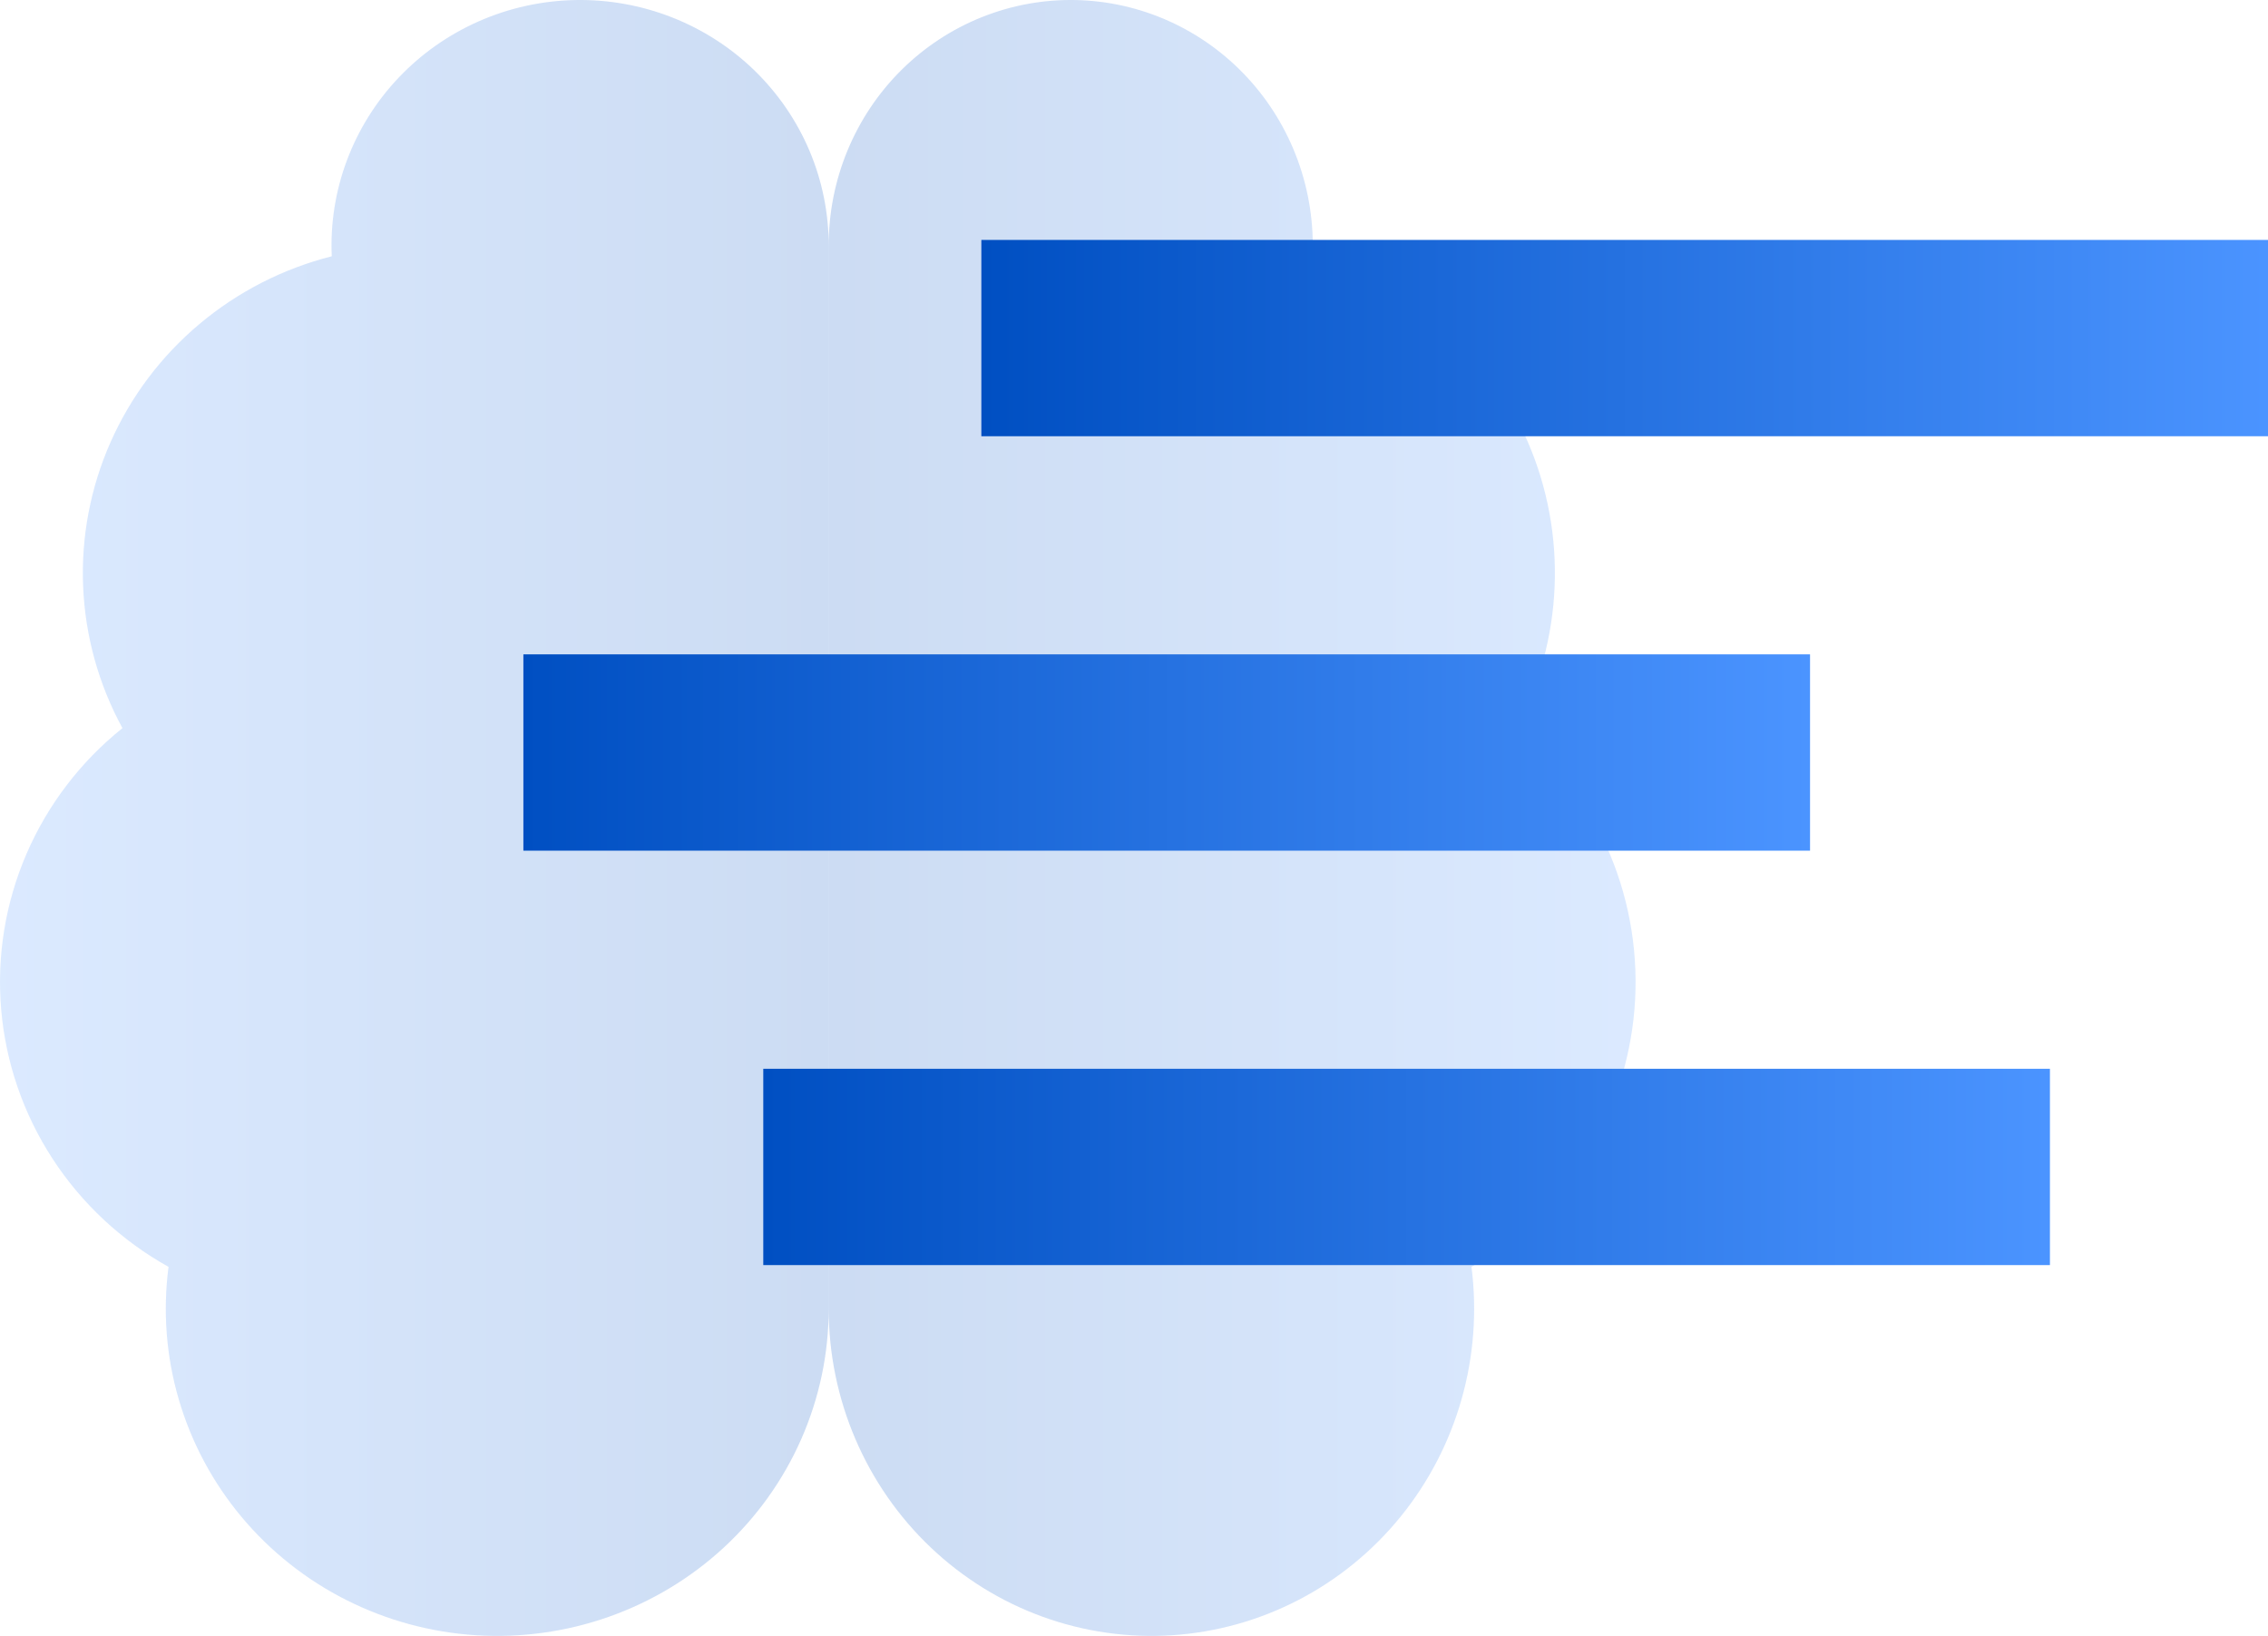
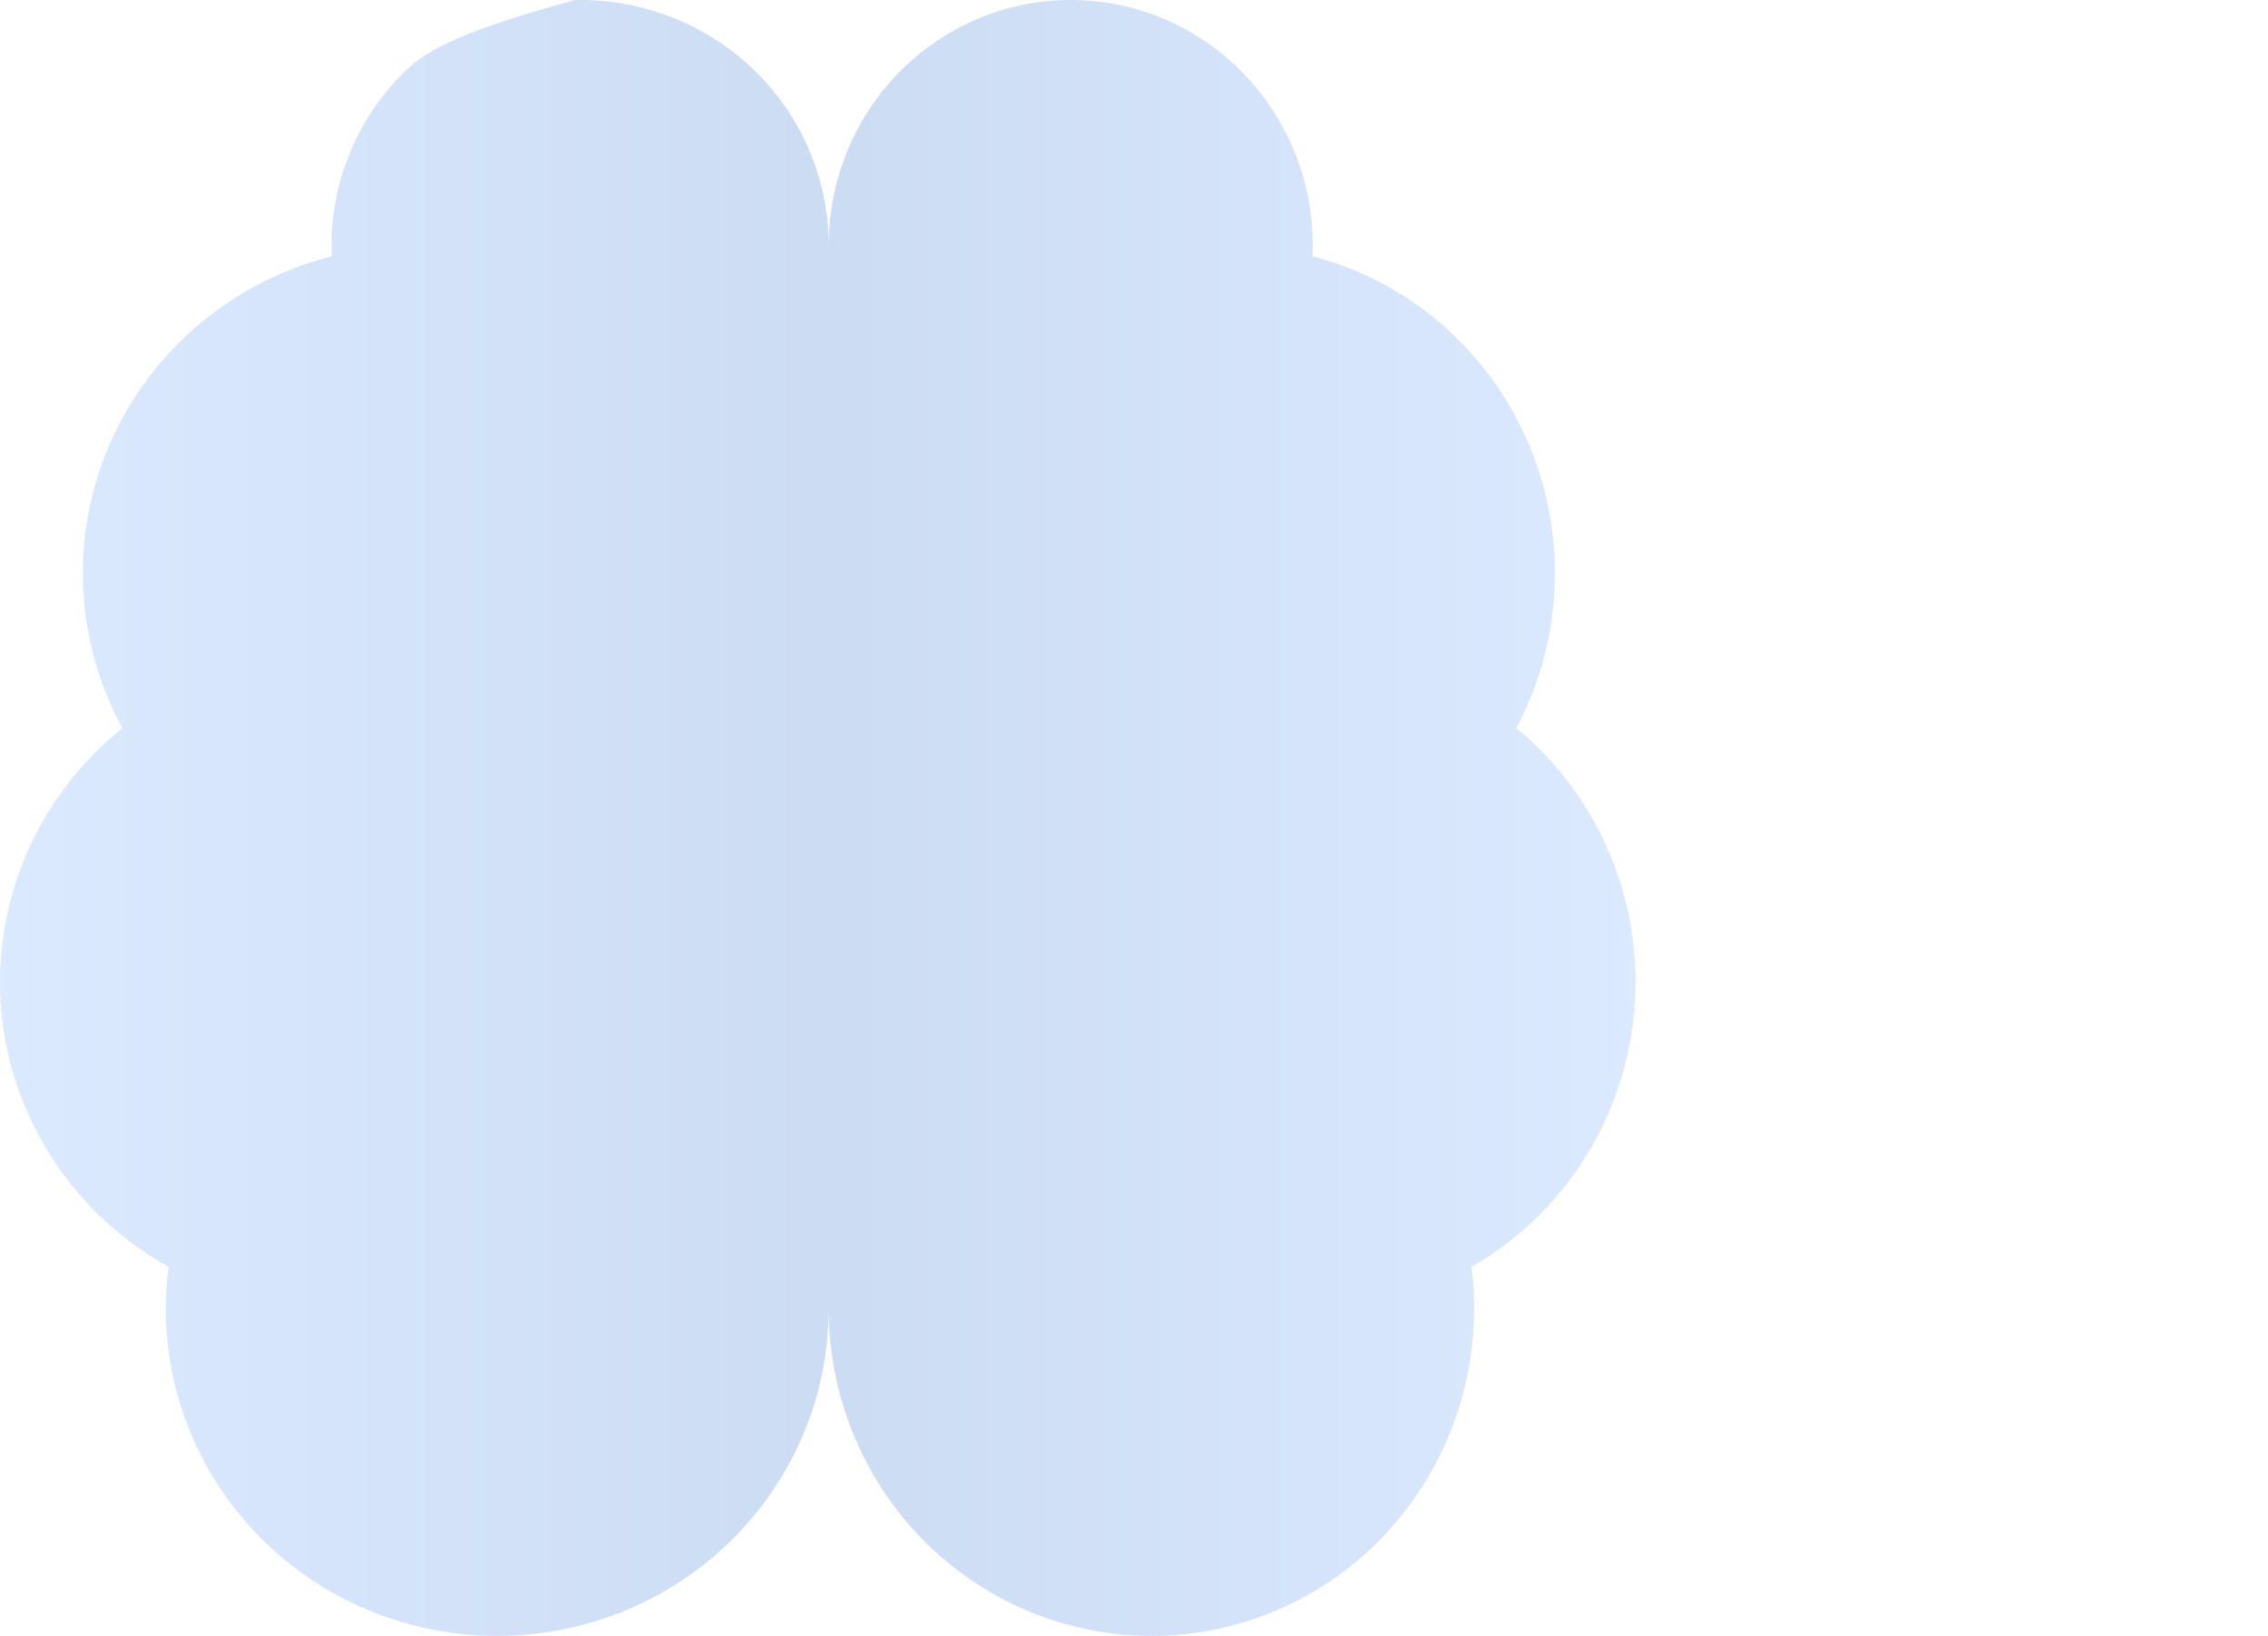
<svg xmlns="http://www.w3.org/2000/svg" width="104" height="75" viewBox="0 0 104 75" fill="none">
  <path opacity="0.2" d="M38 11.281C37.996 9.781 38.287 8.296 38.858 6.912C39.428 5.528 40.266 4.274 41.321 3.223C42.377 2.173 43.629 1.346 45.005 0.793C46.38 0.24 47.851 -0.029 49.33 0.002C50.81 0.034 52.268 0.364 53.62 0.975C54.971 1.586 56.188 2.464 57.2 3.559C58.212 4.653 58.997 5.942 59.51 7.348C60.023 8.755 60.253 10.251 60.187 11.749C62.362 12.316 64.381 13.377 66.091 14.851C67.801 16.325 69.158 18.175 70.058 20.259C70.959 22.344 71.38 24.608 71.288 26.882C71.197 29.155 70.597 31.378 69.533 33.382C71.404 34.922 72.876 36.903 73.819 39.151C74.763 41.4 75.15 43.848 74.948 46.282C74.745 48.717 73.958 51.065 72.656 53.121C71.354 55.177 69.575 56.88 67.475 58.081C67.735 60.114 67.58 62.179 67.021 64.149C66.462 66.119 65.51 67.952 64.224 69.535C62.939 71.117 61.347 72.416 59.546 73.35C57.746 74.285 55.776 74.836 53.757 74.969C51.739 75.101 49.715 74.813 47.81 74.122C45.906 73.431 44.161 72.352 42.685 70.951C41.208 69.55 40.031 67.857 39.225 65.977C38.419 64.097 38.002 62.069 38 60.019V11.281Z" fill="url(#paint0_linear_0_1)" />
-   <path opacity="0.2" d="M38 11.281C38.004 9.781 37.705 8.296 37.119 6.912C36.533 5.528 35.673 4.274 34.589 3.223C33.505 2.173 32.218 1.346 30.806 0.793C29.393 0.24 27.883 -0.029 26.363 0.002C24.844 0.034 23.346 0.364 21.958 0.975C20.57 1.586 19.32 2.464 18.281 3.559C17.242 4.653 16.436 5.942 15.909 7.348C15.382 8.755 15.145 10.251 15.213 11.749C12.98 12.316 10.906 13.377 9.15 14.851C7.393 16.325 6 18.175 5.075 20.259C4.15 22.344 3.718 24.608 3.812 26.882C3.905 29.155 4.522 31.378 5.615 33.382C3.693 34.922 2.182 36.903 1.213 39.151C0.243 41.4 -0.154 43.848 0.054 46.282C0.262 48.717 1.07 51.065 2.408 53.121C3.745 55.177 5.571 56.88 7.728 58.081C7.462 60.114 7.62 62.179 8.195 64.149C8.769 66.119 9.747 67.952 11.067 69.535C12.387 71.117 14.022 72.416 15.871 73.35C17.72 74.285 19.744 74.836 21.817 74.969C23.89 75.101 25.969 74.813 27.925 74.122C29.881 73.431 31.672 72.352 33.189 70.951C34.705 69.55 35.915 67.857 36.742 65.977C37.57 64.097 37.998 62.069 38 60.019V11.281Z" fill="url(#paint1_linear_0_1)" />
-   <rect x="24" y="30" width="59" height="9" fill="url(#paint2_linear_0_1)" />
-   <rect x="45" y="11" width="59" height="9" fill="url(#paint3_linear_0_1)" />
-   <rect x="35" y="49" width="59" height="9" fill="url(#paint4_linear_0_1)" />
+   <path opacity="0.2" d="M38 11.281C38.004 9.781 37.705 8.296 37.119 6.912C36.533 5.528 35.673 4.274 34.589 3.223C33.505 2.173 32.218 1.346 30.806 0.793C29.393 0.24 27.883 -0.029 26.363 0.002C20.57 1.586 19.32 2.464 18.281 3.559C17.242 4.653 16.436 5.942 15.909 7.348C15.382 8.755 15.145 10.251 15.213 11.749C12.98 12.316 10.906 13.377 9.15 14.851C7.393 16.325 6 18.175 5.075 20.259C4.15 22.344 3.718 24.608 3.812 26.882C3.905 29.155 4.522 31.378 5.615 33.382C3.693 34.922 2.182 36.903 1.213 39.151C0.243 41.4 -0.154 43.848 0.054 46.282C0.262 48.717 1.07 51.065 2.408 53.121C3.745 55.177 5.571 56.88 7.728 58.081C7.462 60.114 7.62 62.179 8.195 64.149C8.769 66.119 9.747 67.952 11.067 69.535C12.387 71.117 14.022 72.416 15.871 73.35C17.72 74.285 19.744 74.836 21.817 74.969C23.89 75.101 25.969 74.813 27.925 74.122C29.881 73.431 31.672 72.352 33.189 70.951C34.705 69.55 35.915 67.857 36.742 65.977C37.57 64.097 37.998 62.069 38 60.019V11.281Z" fill="url(#paint1_linear_0_1)" />
  <defs>
    <linearGradient id="paint0_linear_0_1" x1="38" y1="37.5" x2="75" y2="37.5" gradientUnits="userSpaceOnUse">
      <stop stop-color="#004FC2" />
      <stop offset="1" stop-color="#4B94FF" />
    </linearGradient>
    <linearGradient id="paint1_linear_0_1" x1="38" y1="37.5" x2="0" y2="37.5" gradientUnits="userSpaceOnUse">
      <stop stop-color="#004FC2" />
      <stop offset="1" stop-color="#4B94FF" />
    </linearGradient>
    <linearGradient id="paint2_linear_0_1" x1="24" y1="34.5" x2="83" y2="34.5" gradientUnits="userSpaceOnUse">
      <stop stop-color="#004FC2" />
      <stop offset="1" stop-color="#4B94FF" />
    </linearGradient>
    <linearGradient id="paint3_linear_0_1" x1="45" y1="15.5" x2="104" y2="15.5" gradientUnits="userSpaceOnUse">
      <stop stop-color="#004FC2" />
      <stop offset="1" stop-color="#4B94FF" />
    </linearGradient>
    <linearGradient id="paint4_linear_0_1" x1="35" y1="53.5" x2="94" y2="53.5" gradientUnits="userSpaceOnUse">
      <stop stop-color="#004FC2" />
      <stop offset="1" stop-color="#4B94FF" />
    </linearGradient>
  </defs>
</svg>